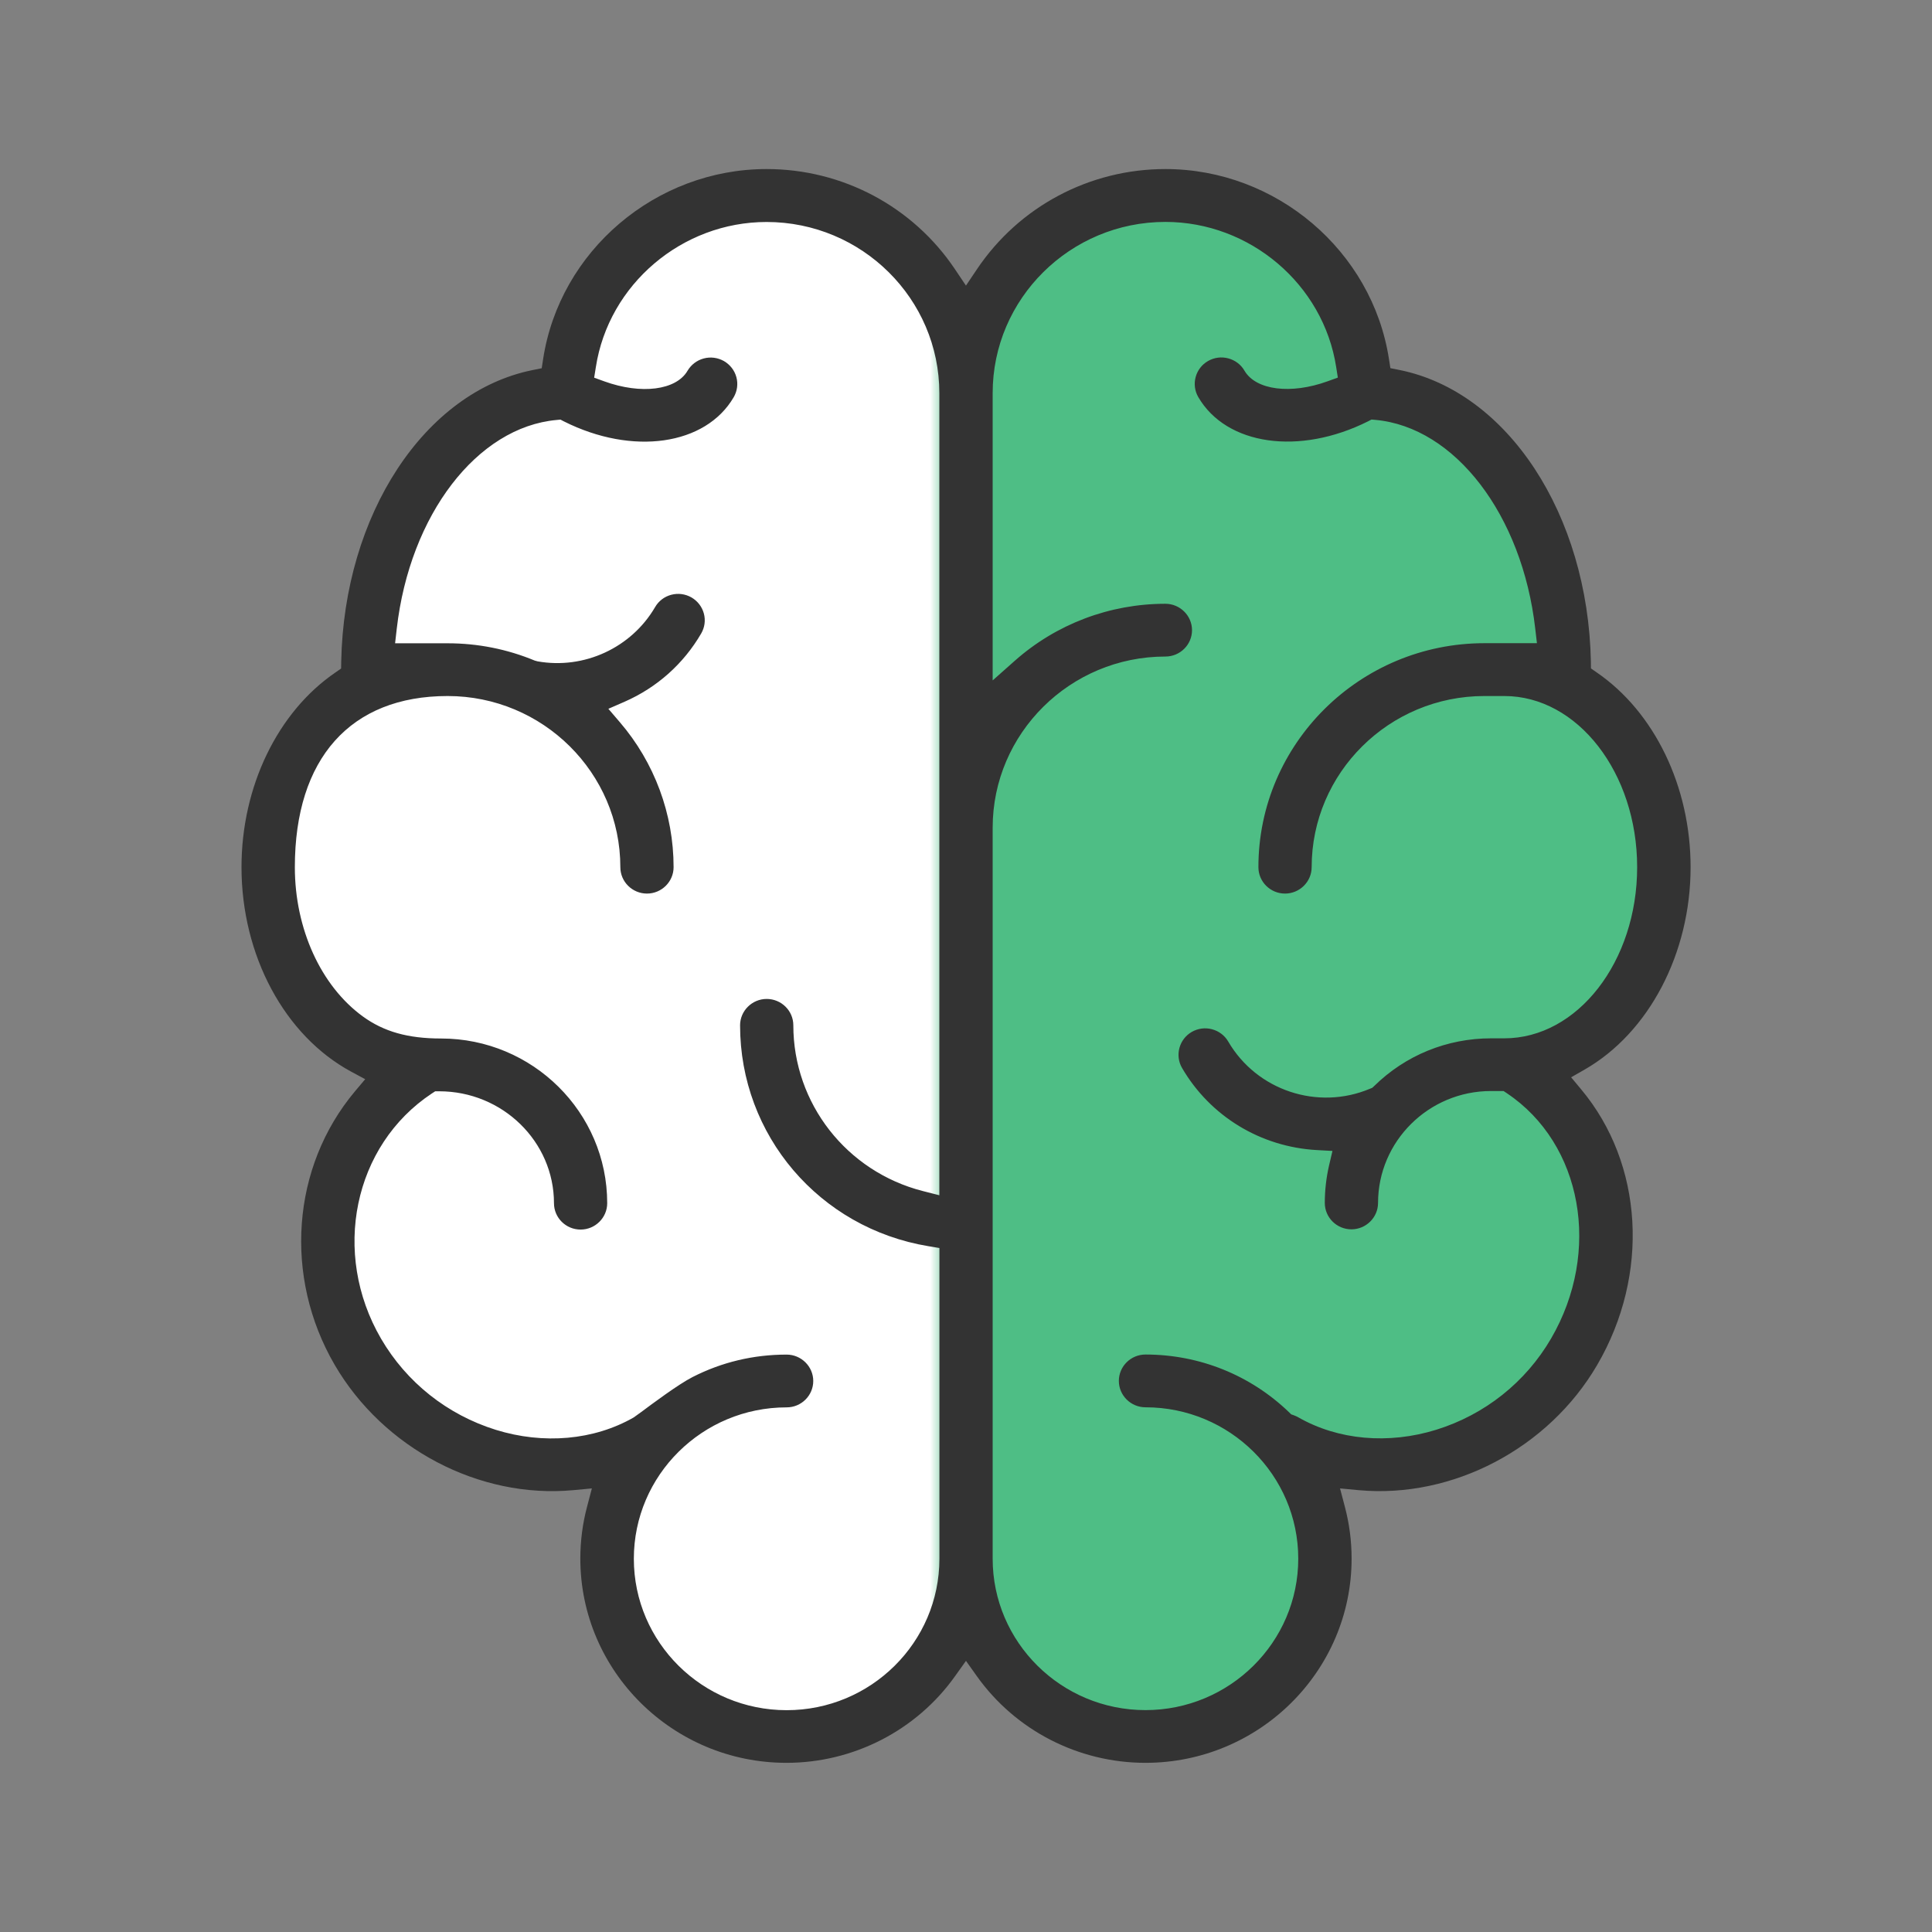
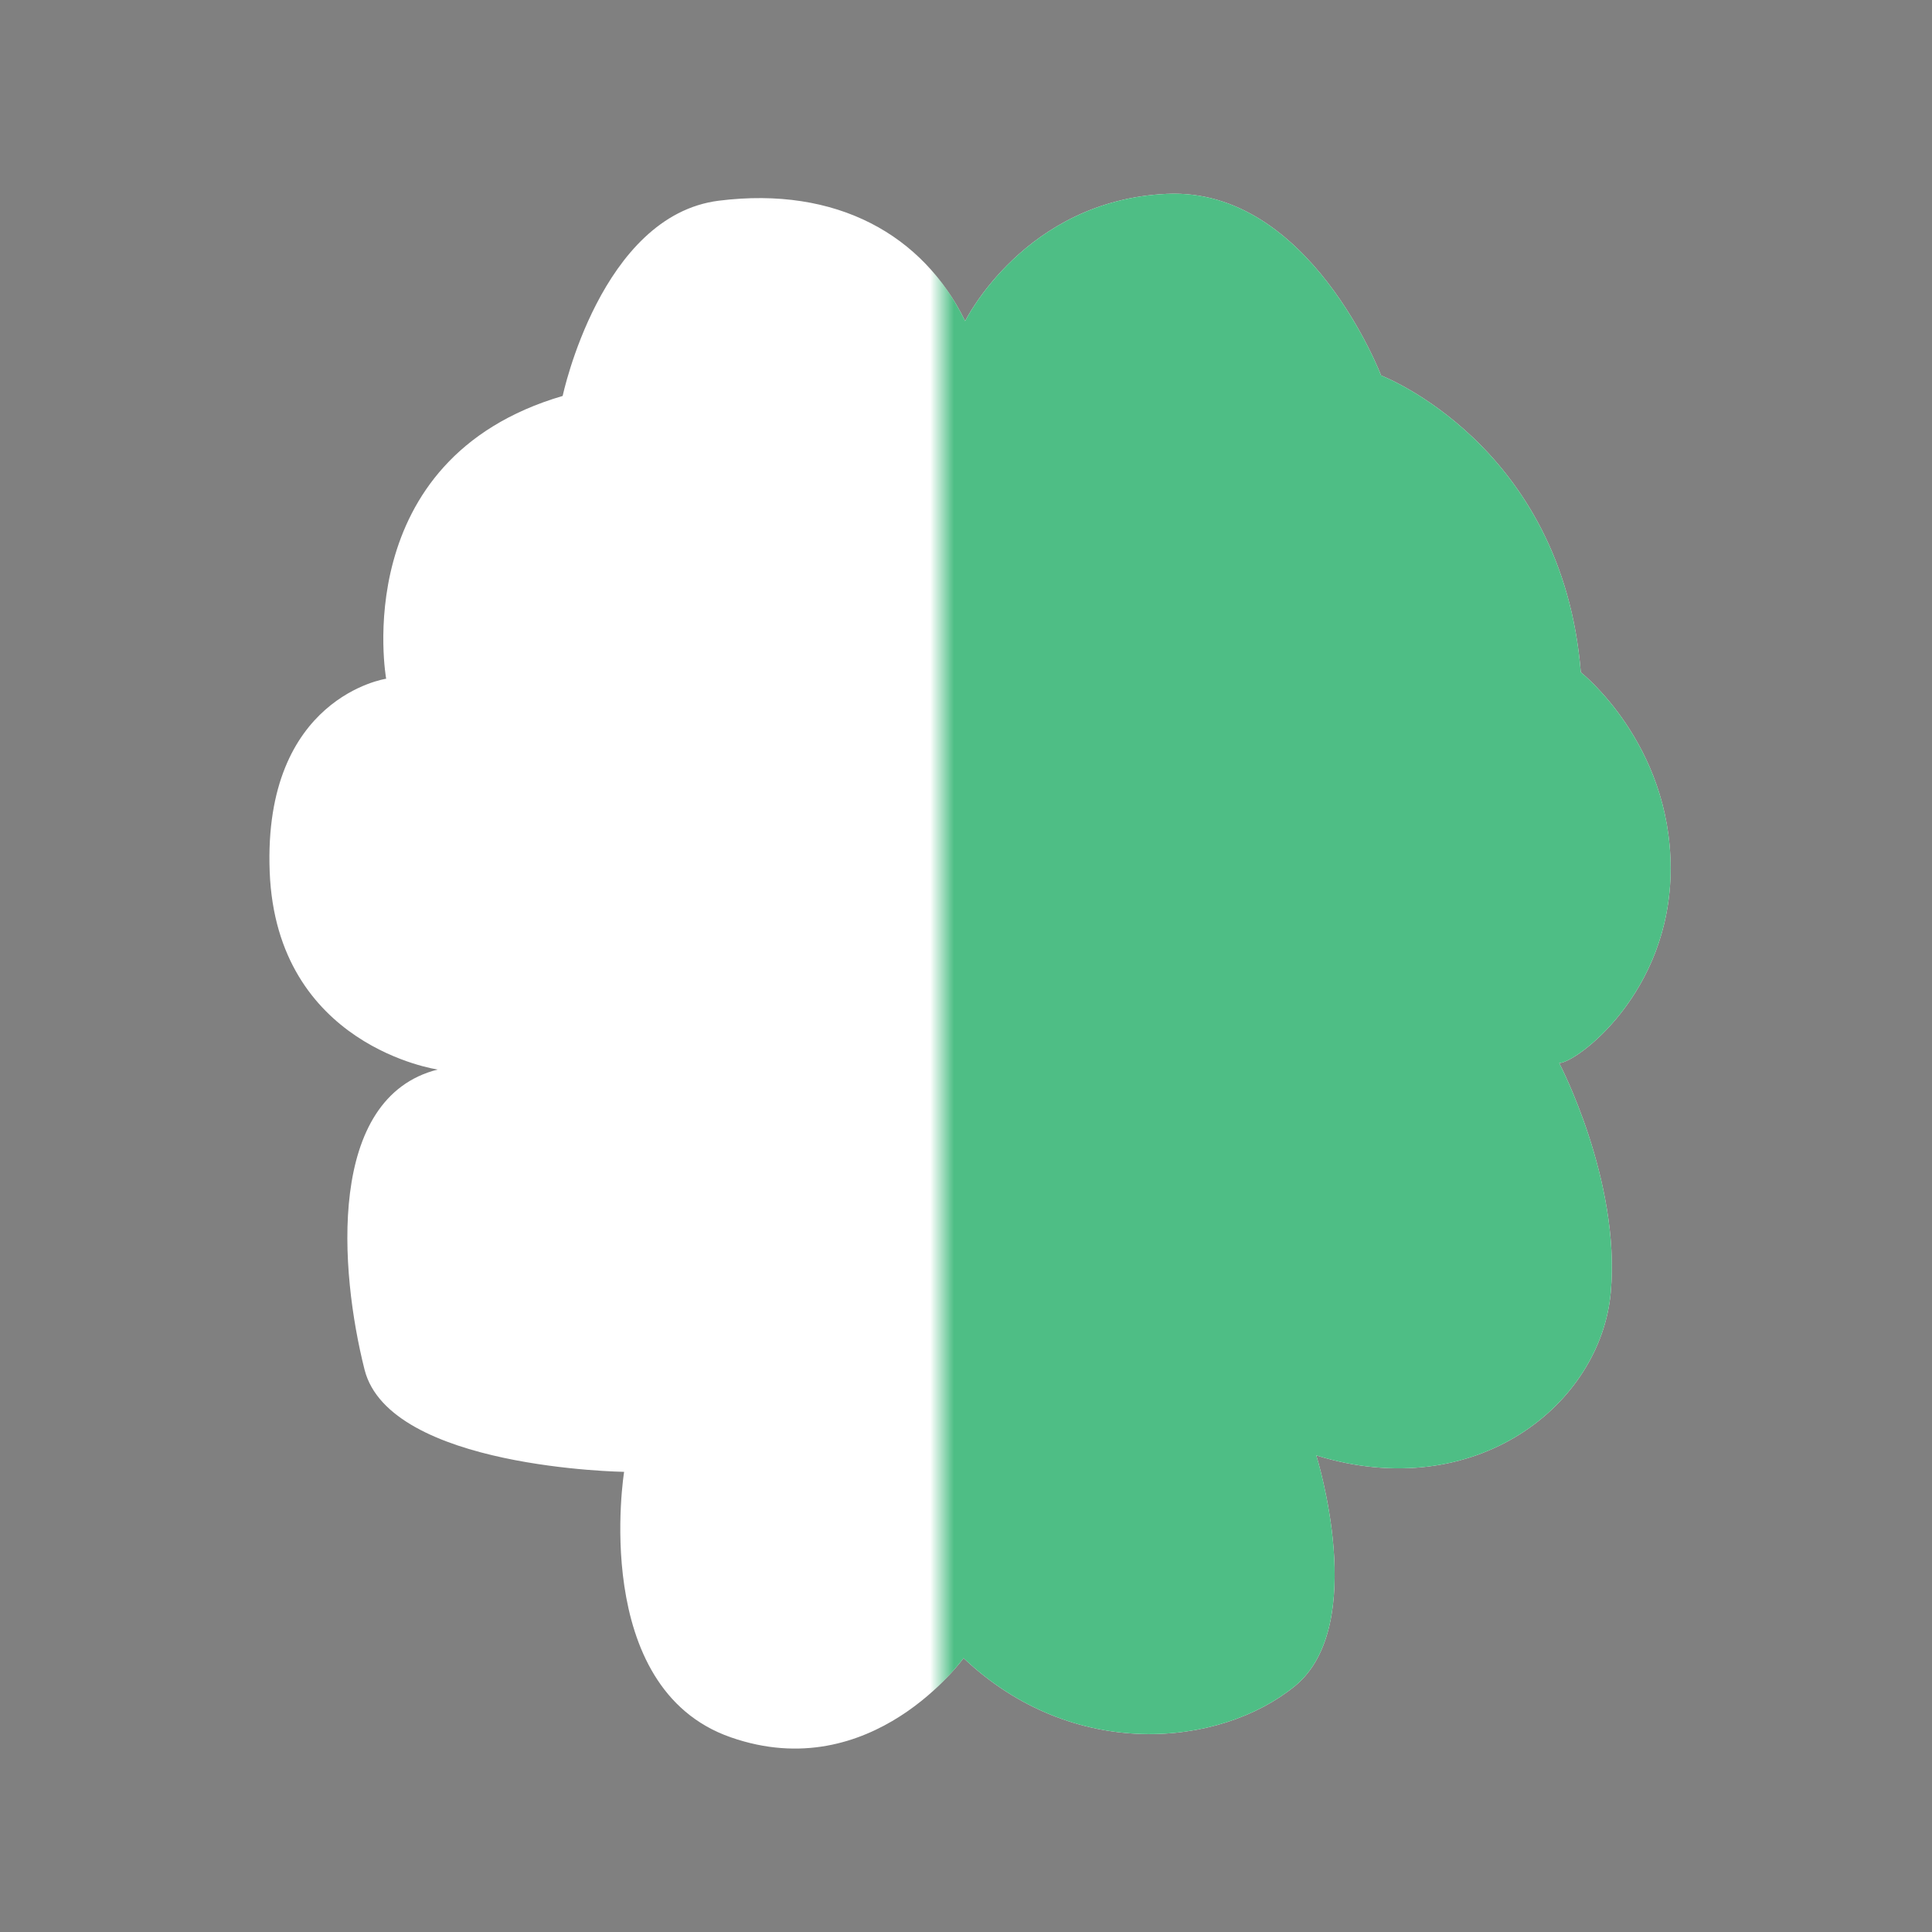
<svg xmlns="http://www.w3.org/2000/svg" width="80" height="80" fill="none" viewBox="0 0 80 80">
  <rect x="0" y="0" width="80" height="80" fill="#808080" stroke="none" />
  <path fill="#fff" d="M39.898 68.659s-3.789 5.325-9.645 3.277c-5.855-2.047-4.41-10.99-4.41-10.99s-9.715-.137-10.748-4.233c-1.033-4.095-1.584-11.265 3.03-12.426 0 0-6.68-.955-6.958-8.194-.277-7.239 4.823-7.988 4.823-7.988s-1.64-9.087 7.309-11.71c0 0 1.577-7.474 6.469-8.085 4.892-.612 8.473 1.432 10.196 4.985 0 0 2.46-5.004 8.36-5.268 5.9-.264 8.864 7.521 8.864 7.521s7.51 2.87 8.27 12.29c0 0 3.72 2.933 3.72 8.125 0 5.191-3.929 8.056-4.615 8.056 0 0 2.548 4.848 2.136 9.49-.413 4.64-5.582 8.804-12.194 6.757 0 0 2.205 7.033-.894 9.558-3.1 2.525-9.167 3.136-13.712-1.165z" />
  <mask id="jlau2lew9a" width="32" height="66" x="39" y="7" maskUnits="userSpaceOnUse">
    <path fill="#C4C4C4" d="M39 73V7h31.5v66H39z" />
  </mask>
  <g mask="url(#jlau2lew9a)">
    <path fill="#4EBE85" d="M39.898 68.659s-3.789 5.325-9.645 3.277c-5.855-2.047-4.41-10.99-4.41-10.99s-9.715-.137-10.748-4.233c-1.033-4.095-1.584-11.265 3.03-12.426 0 0-6.68-.955-6.958-8.194-.277-7.239 4.823-7.988 4.823-7.988s-1.64-9.087 7.309-11.71c0 0 1.577-7.474 6.469-8.085 4.892-.612 8.473 1.432 10.196 4.985 0 0 2.46-5.004 8.36-5.268 5.9-.264 8.864 7.521 8.864 7.521s7.51 2.87 8.27 12.29c0 0 3.72 2.933 3.72 8.125 0 5.191-3.929 8.056-4.615 8.056 0 0 2.548 4.848 2.136 9.49-.413 4.64-5.582 8.804-12.194 6.757 0 0 2.205 7.033-.894 9.558-3.1 2.525-9.167 3.136-13.712-1.165z" />
  </g>
-   <path fill="#333" d="M65.47 45.105l-.413-.496.562-.322c2.662-1.527 4.385-4.815 4.385-8.379 0-3.335-1.494-6.428-3.896-8.07l-.23-.16-.003-.278c-.117-6.1-3.45-11.179-7.926-12.08l-.376-.075-.059-.377C56.821 10.386 52.845 7 48.256 7c-3.143 0-6.056 1.552-7.801 4.146l-.457.68-.456-.68C37.8 8.552 34.887 7 31.744 7c-4.59 0-8.569 3.386-9.255 7.872l-.058.376-.376.076c-4.476.901-7.81 5.98-7.926 12.08l-.004.278-.23.16C11.493 29.48 10 32.572 10 35.907c0 3.654 1.782 6.975 4.538 8.466l.584.314-.427.507c-2.625 3.13-2.957 7.68-.836 11.323 2.019 3.462 5.983 5.546 9.871 5.188l.778-.073-.197.75c-.186.697-.281 1.425-.281 2.155 0 4.663 3.83 8.458 8.535 8.458 2.775 0 5.385-1.342 6.984-3.592l.45-.63.448.63c1.6 2.25 4.21 3.592 6.984 3.592 4.706 0 8.536-3.794 8.536-8.458 0-.73-.095-1.454-.282-2.156l-.197-.749.778.073c3.884.354 7.853-1.726 9.872-5.188 2.183-3.744 1.912-8.331-.669-11.413zm-26.574 4.388l-.683-.174c-3.158-.807-5.363-3.629-5.363-6.863 0-.604-.497-1.092-1.103-1.092-.605 0-1.102.492-1.102 1.092 0 4.548 3.278 8.397 7.798 9.146l.456.076v12.868c0 3.458-2.836 6.269-6.326 6.269-3.49 0-6.327-2.81-6.327-6.27 0-3.458 2.836-6.269 6.327-6.269.61 0 1.102-.492 1.102-1.092 0-.6-.496-1.093-1.102-1.093-1.373 0-2.684.311-3.896.93-.588.3-1.668 1.107-2.128 1.45-.172.127-.285.207-.307.221-1.646.944-3.73 1.129-5.713.514-2.008-.626-3.695-1.964-4.75-3.773-2.066-3.545-1.143-8.006 2.103-10.155l.139-.09h.168c2.617 0 4.75 2.08 4.75 4.634 0 .604.496 1.092 1.102 1.092.606 0 1.102-.492 1.102-1.092 0-3.763-3.088-6.82-6.881-6.82-1.37 0-2.366-.282-3.235-.911-1.741-1.266-2.818-3.632-2.818-6.183 0-4.504 2.307-7.087 6.326-7.087 3.943 0 7.152 3.18 7.152 7.087 0 .605.497 1.093 1.103 1.093s1.102-.492 1.102-1.093c0-2.2-.792-4.334-2.227-6.005l-.474-.553.672-.293c1.343-.59 2.438-1.567 3.172-2.826.146-.253.186-.546.11-.828-.077-.282-.26-.517-.515-.666-.256-.144-.552-.184-.836-.108-.285.076-.522.257-.668.51-.982 1.682-2.936 2.59-4.867 2.246l-.117-.032c-1.142-.474-2.358-.716-3.61-.716H16.36l.069-.605c.54-4.713 3.326-8.346 6.622-8.642l.157-.015.14.073c2.843 1.429 5.87.995 7.034-1.002.146-.254.186-.547.11-.829-.077-.282-.26-.517-.515-.666-.256-.144-.555-.184-.836-.108-.285.076-.522.257-.672.51-.47.807-1.92.991-3.446.438l-.42-.152.07-.438c.529-3.426 3.566-6.009 7.07-6.009 3.944 0 7.153 3.18 7.153 7.087v33.214zm25.329 5.936c-1.055 1.809-2.742 3.148-4.75 3.773-1.983.615-4.067.43-5.714-.513-.058-.033-.12-.062-.182-.084l-.113-.04-.084-.082c-1.603-1.545-3.717-2.395-5.95-2.395-.61 0-1.103.492-1.103 1.092 0 .6.496 1.093 1.102 1.093 3.49 0 6.327 2.81 6.327 6.269 0 3.458-2.837 6.27-6.327 6.27-3.49 0-6.327-2.812-6.327-6.27V34.273c0-3.907 3.21-7.087 7.152-7.087.61 0 1.103-.492 1.103-1.092 0-.6-.497-1.093-1.103-1.093-2.307 0-4.523.84-6.239 2.363l-.913.81V16.276c0-3.907 3.21-7.087 7.152-7.087 3.501 0 6.542 2.583 7.072 6.008l.069.438-.42.152c-1.526.554-2.975.37-3.446-.438-.146-.253-.387-.434-.672-.51-.285-.076-.58-.036-.836.109-.526.3-.708.973-.405 1.494 1.164 2 4.187 2.431 7.035 1.002l.139-.072.157.014c3.296.297 6.082 3.933 6.622 8.643l.07.604h-2.173c-5.162 0-9.36 4.16-9.36 9.275 0 .605.496 1.093 1.102 1.093.606 0 1.103-.492 1.103-1.093 0-3.907 3.209-7.087 7.152-7.087h.825c3.033 0 5.501 3.18 5.501 7.087 0 3.907-2.468 7.087-5.501 7.087h-.544c-1.83 0-3.549.702-4.845 1.976l-.077.072-.098.04c-2.165.911-4.688.069-5.867-1.954-.146-.253-.387-.434-.672-.51-.284-.076-.58-.036-.836.109-.525.3-.708.973-.405 1.494 1.165 2 3.253 3.27 5.582 3.4l.646.036-.146.626c-.113.5-.171 1.01-.171 1.527 0 .604.496 1.093 1.102 1.093.606 0 1.103-.493 1.103-1.093 0-2.554 2.099-4.634 4.676-4.634h.522l.14.094c3.124 2.094 3.924 6.555 1.825 10.158z" />
</svg>